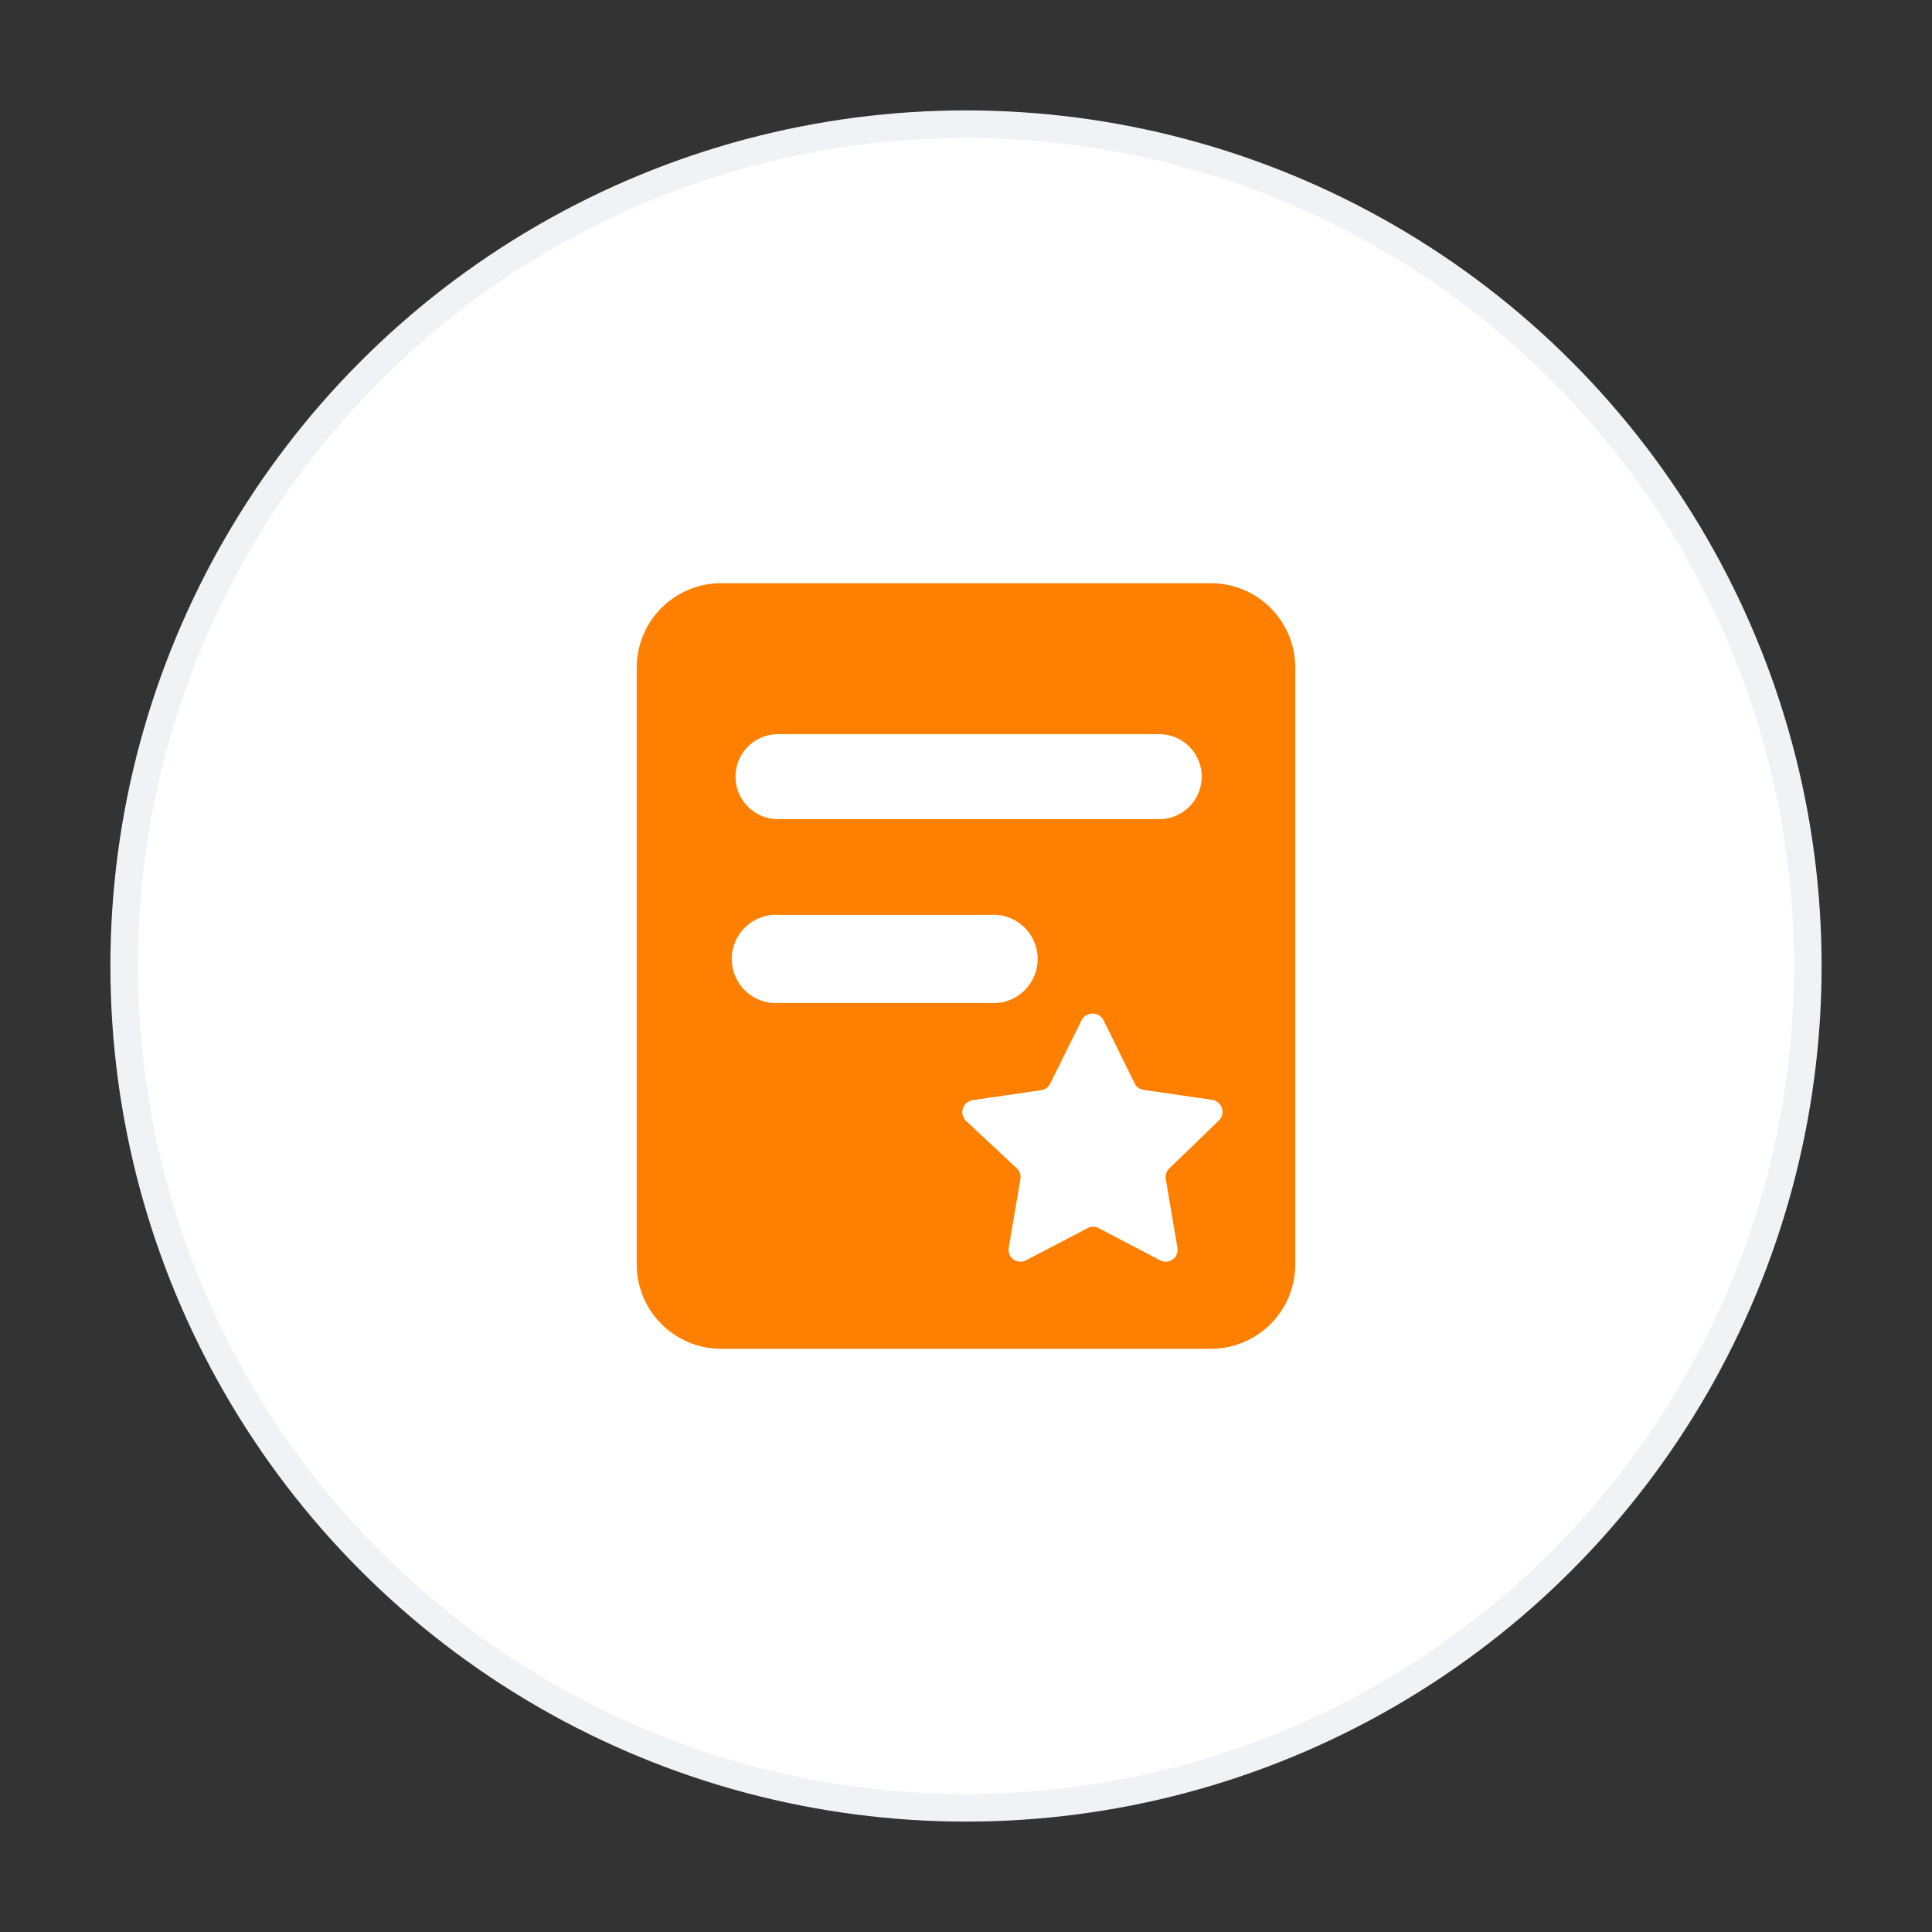
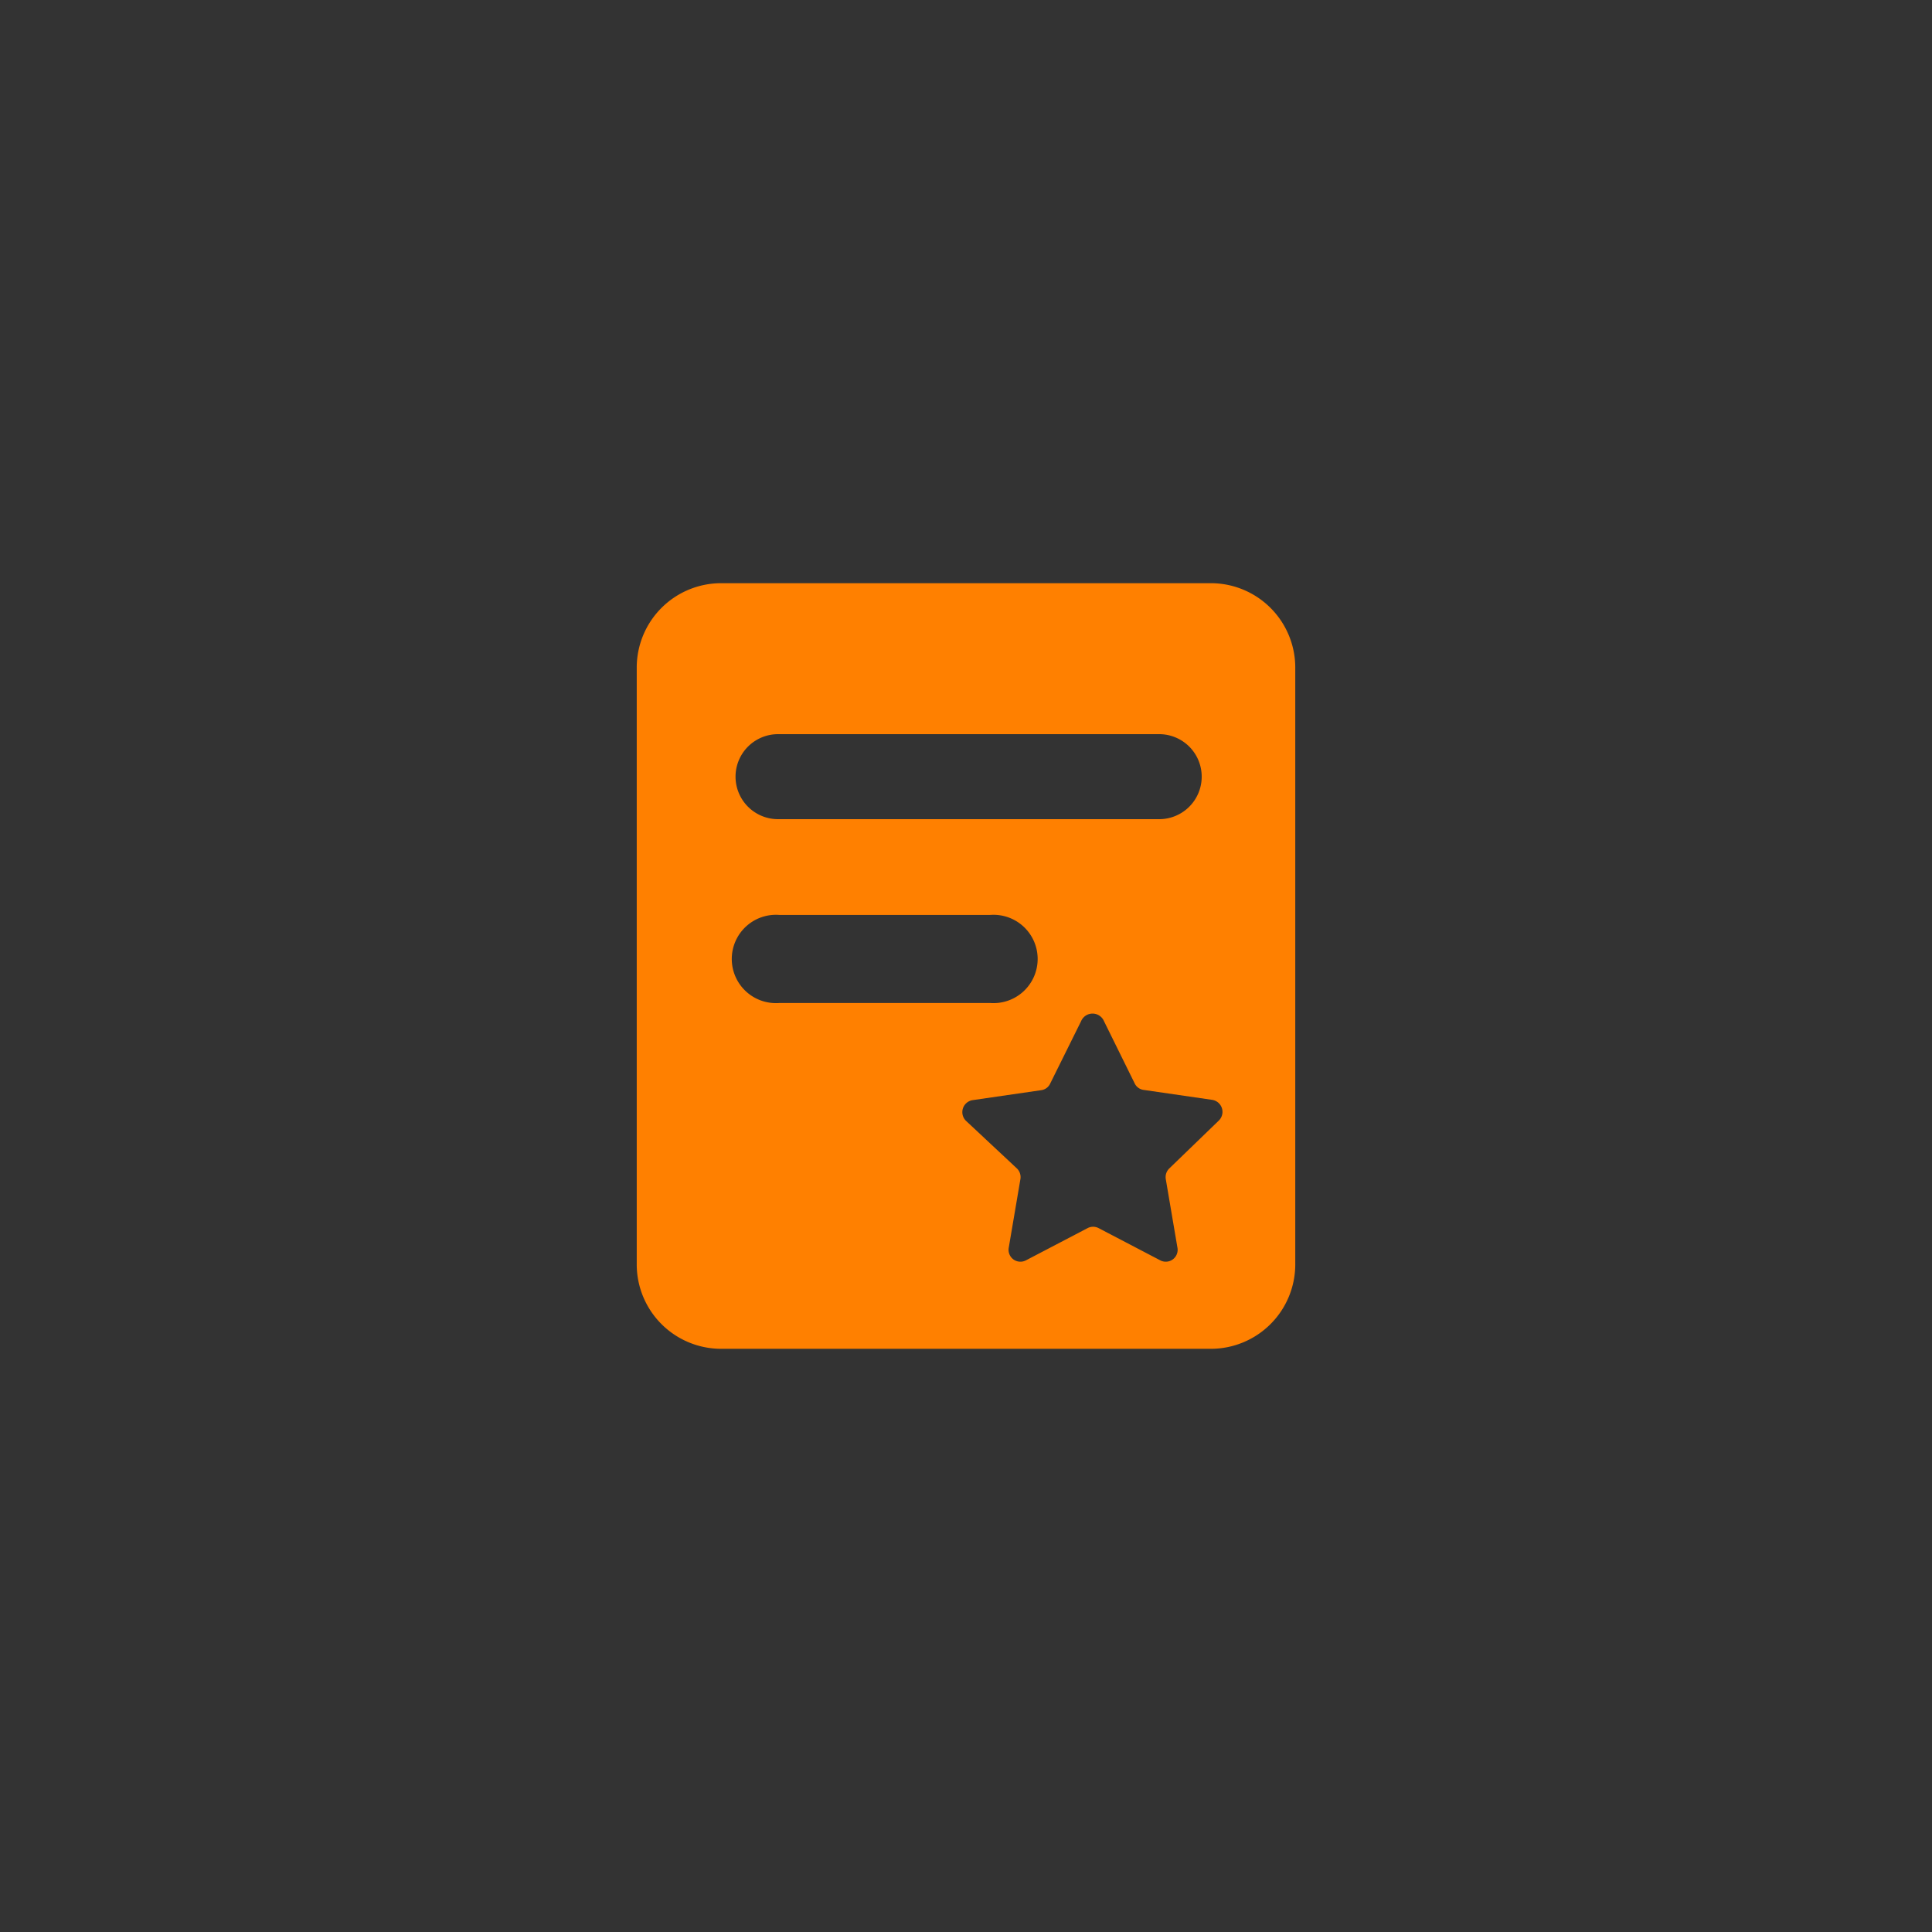
<svg xmlns="http://www.w3.org/2000/svg" id="图层_1" data-name="图层 1" viewBox="0 0 70 70">
  <rect x="0" y="0" width="70" height="70" fill="#333333" stroke="none" />
  <defs>
    <style>.cls-1{fill:#fff;stroke:#f0f3f6;}.cls-2{fill:#ff8000;}</style>
  </defs>
-   <circle class="cls-1" cx="35" cy="35" r="30.5" />
  <path class="cls-2" d="M43.86,21.13H26.13a3.06,3.06,0,0,0-3.06,3.06V45.81a3.06,3.06,0,0,0,3.06,3.06H43.87a3.06,3.06,0,0,0,3.06-3.06V24.19A3.06,3.06,0,0,0,43.86,21.13ZM28.24,36.34a1.6,1.6,0,1,1,0-3.19h7.63a1.6,1.6,0,1,1,0,3.19ZM42,29.68H28.19a1.54,1.54,0,1,1,0-3.08H42a1.54,1.54,0,1,1,0,3.08ZM40,37l1.11,2.25a.42.42,0,0,0,.33.24l2.48.36a.44.44,0,0,1,.24.75l-1.8,1.74a.44.44,0,0,0-.12.39l.42,2.47a.43.43,0,0,1-.63.46l-2.22-1.16a.43.43,0,0,0-.41,0l-2.22,1.16a.43.43,0,0,1-.63-.46l.42-2.47a.44.44,0,0,0-.12-.39L35,40.61a.44.44,0,0,1,.24-.75l2.48-.36a.42.42,0,0,0,.33-.24L39.17,37A.45.45,0,0,1,40,37Z" />
</svg>